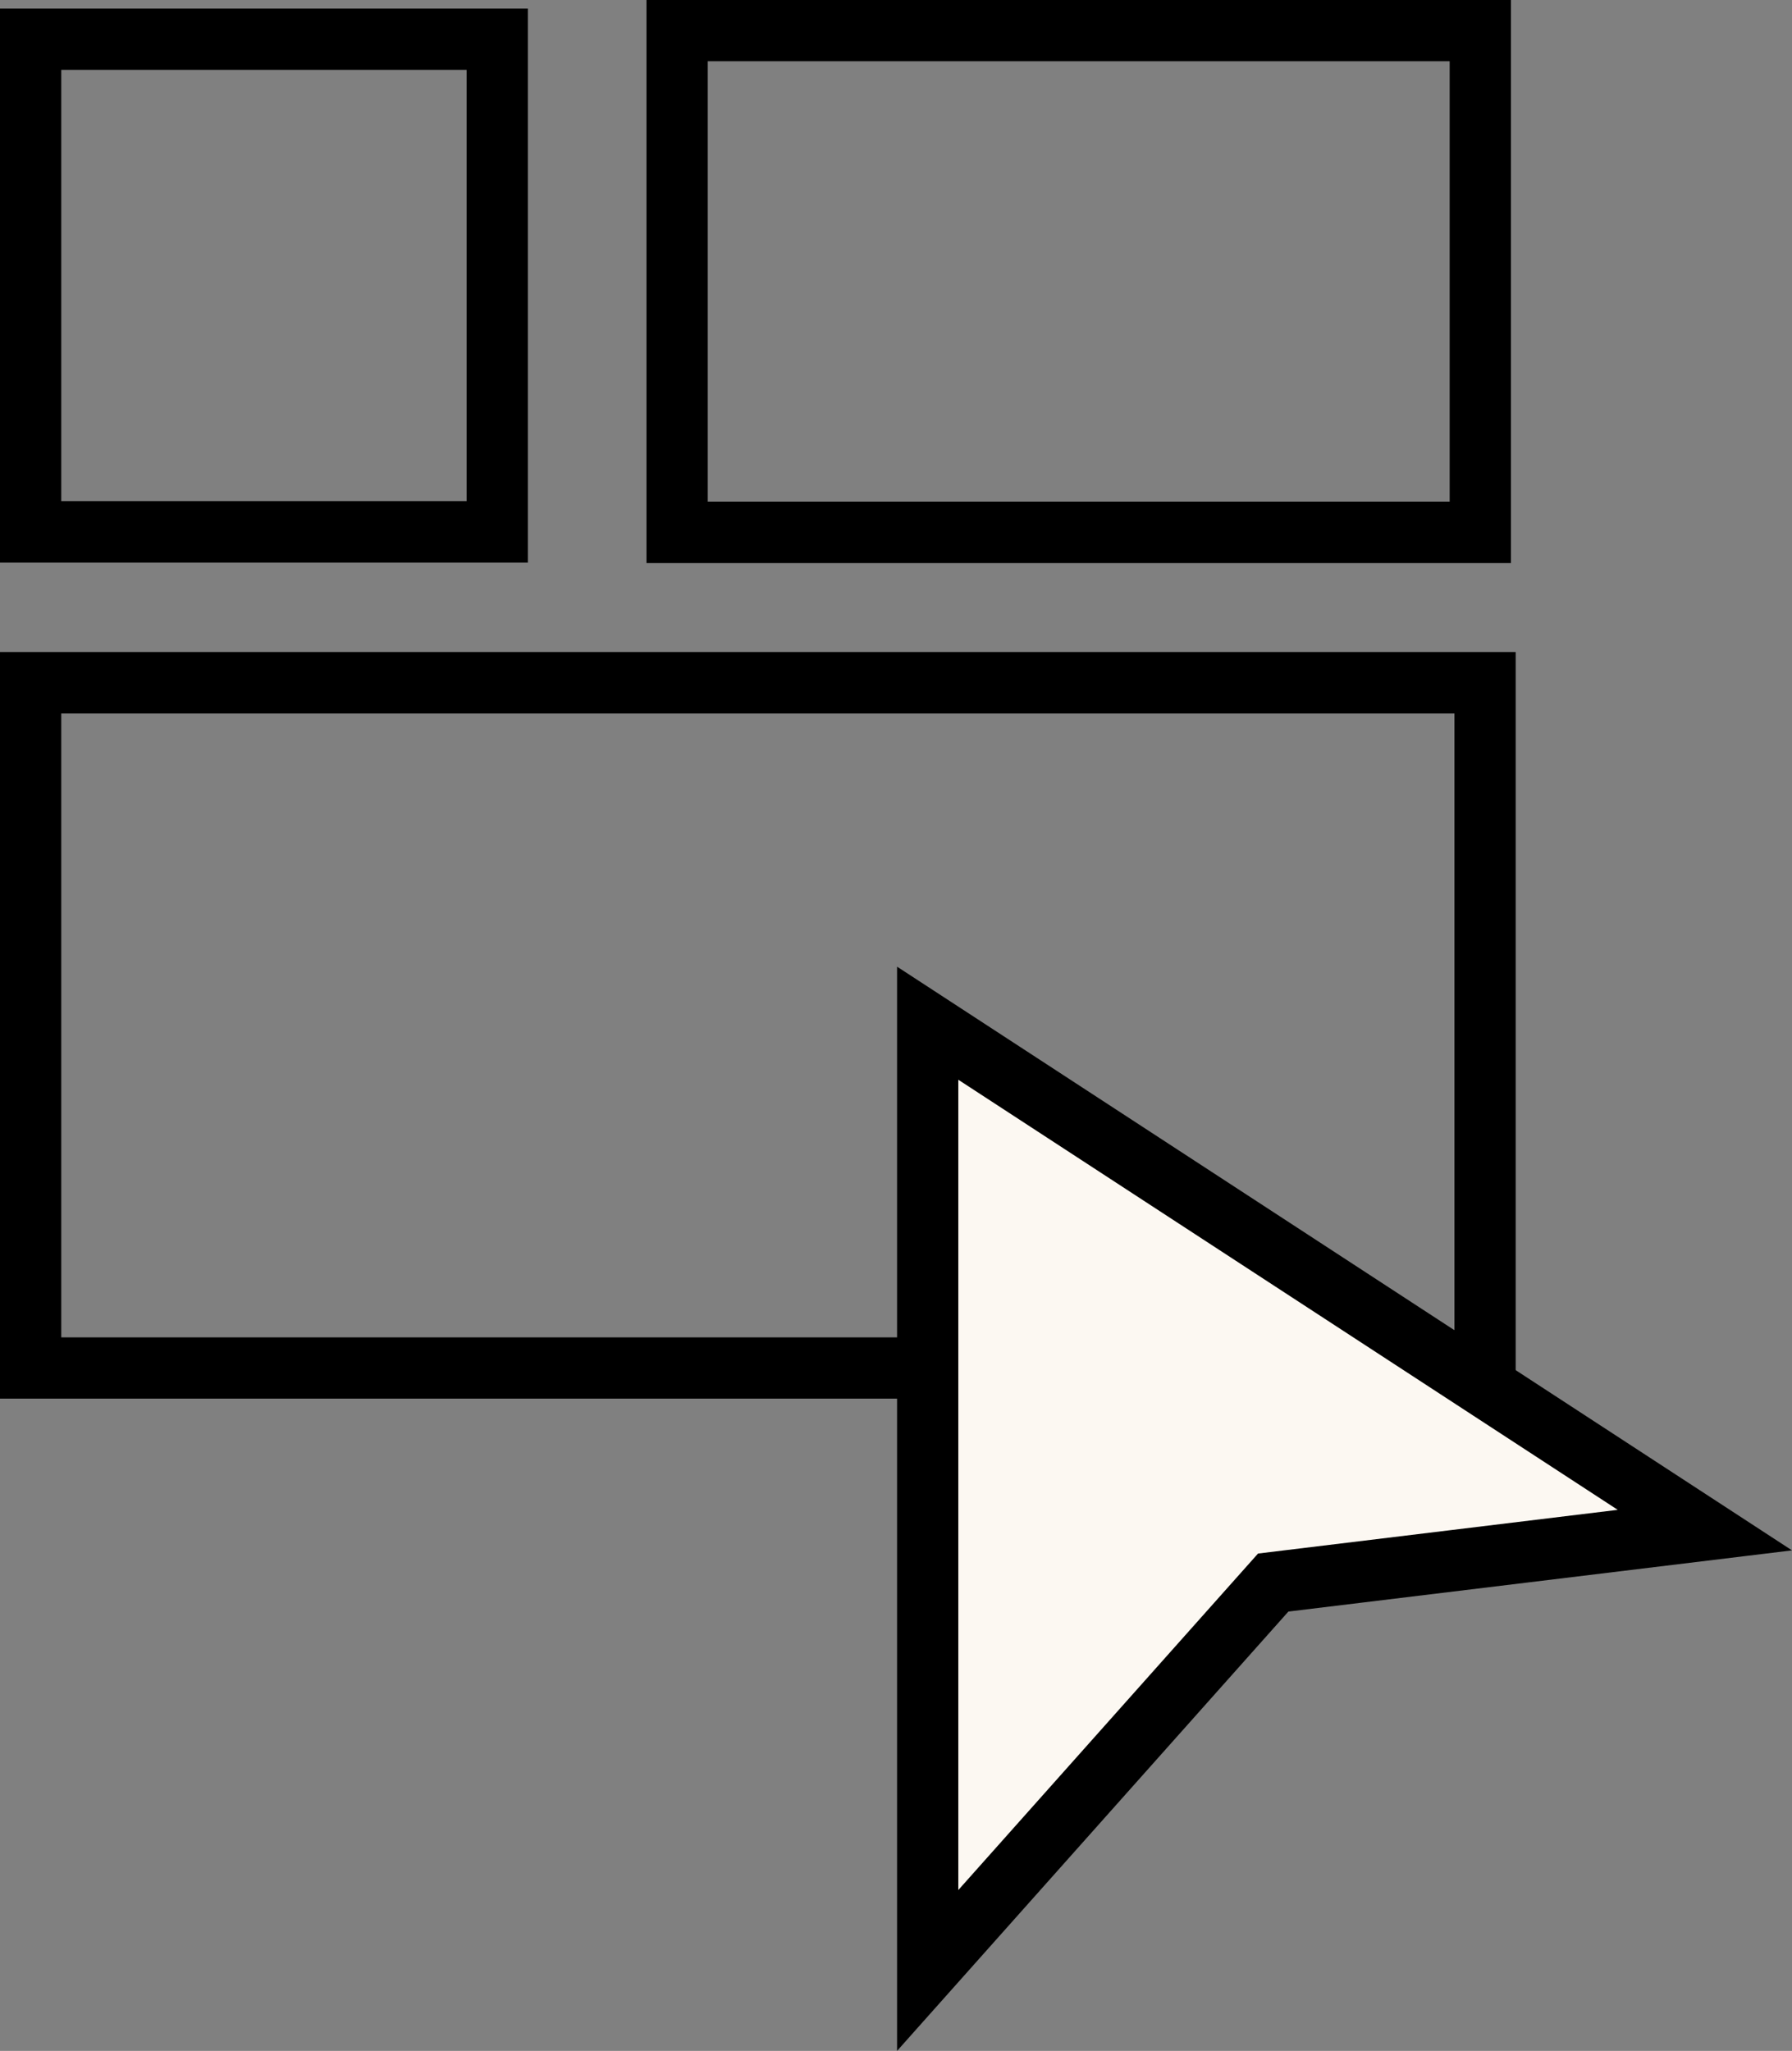
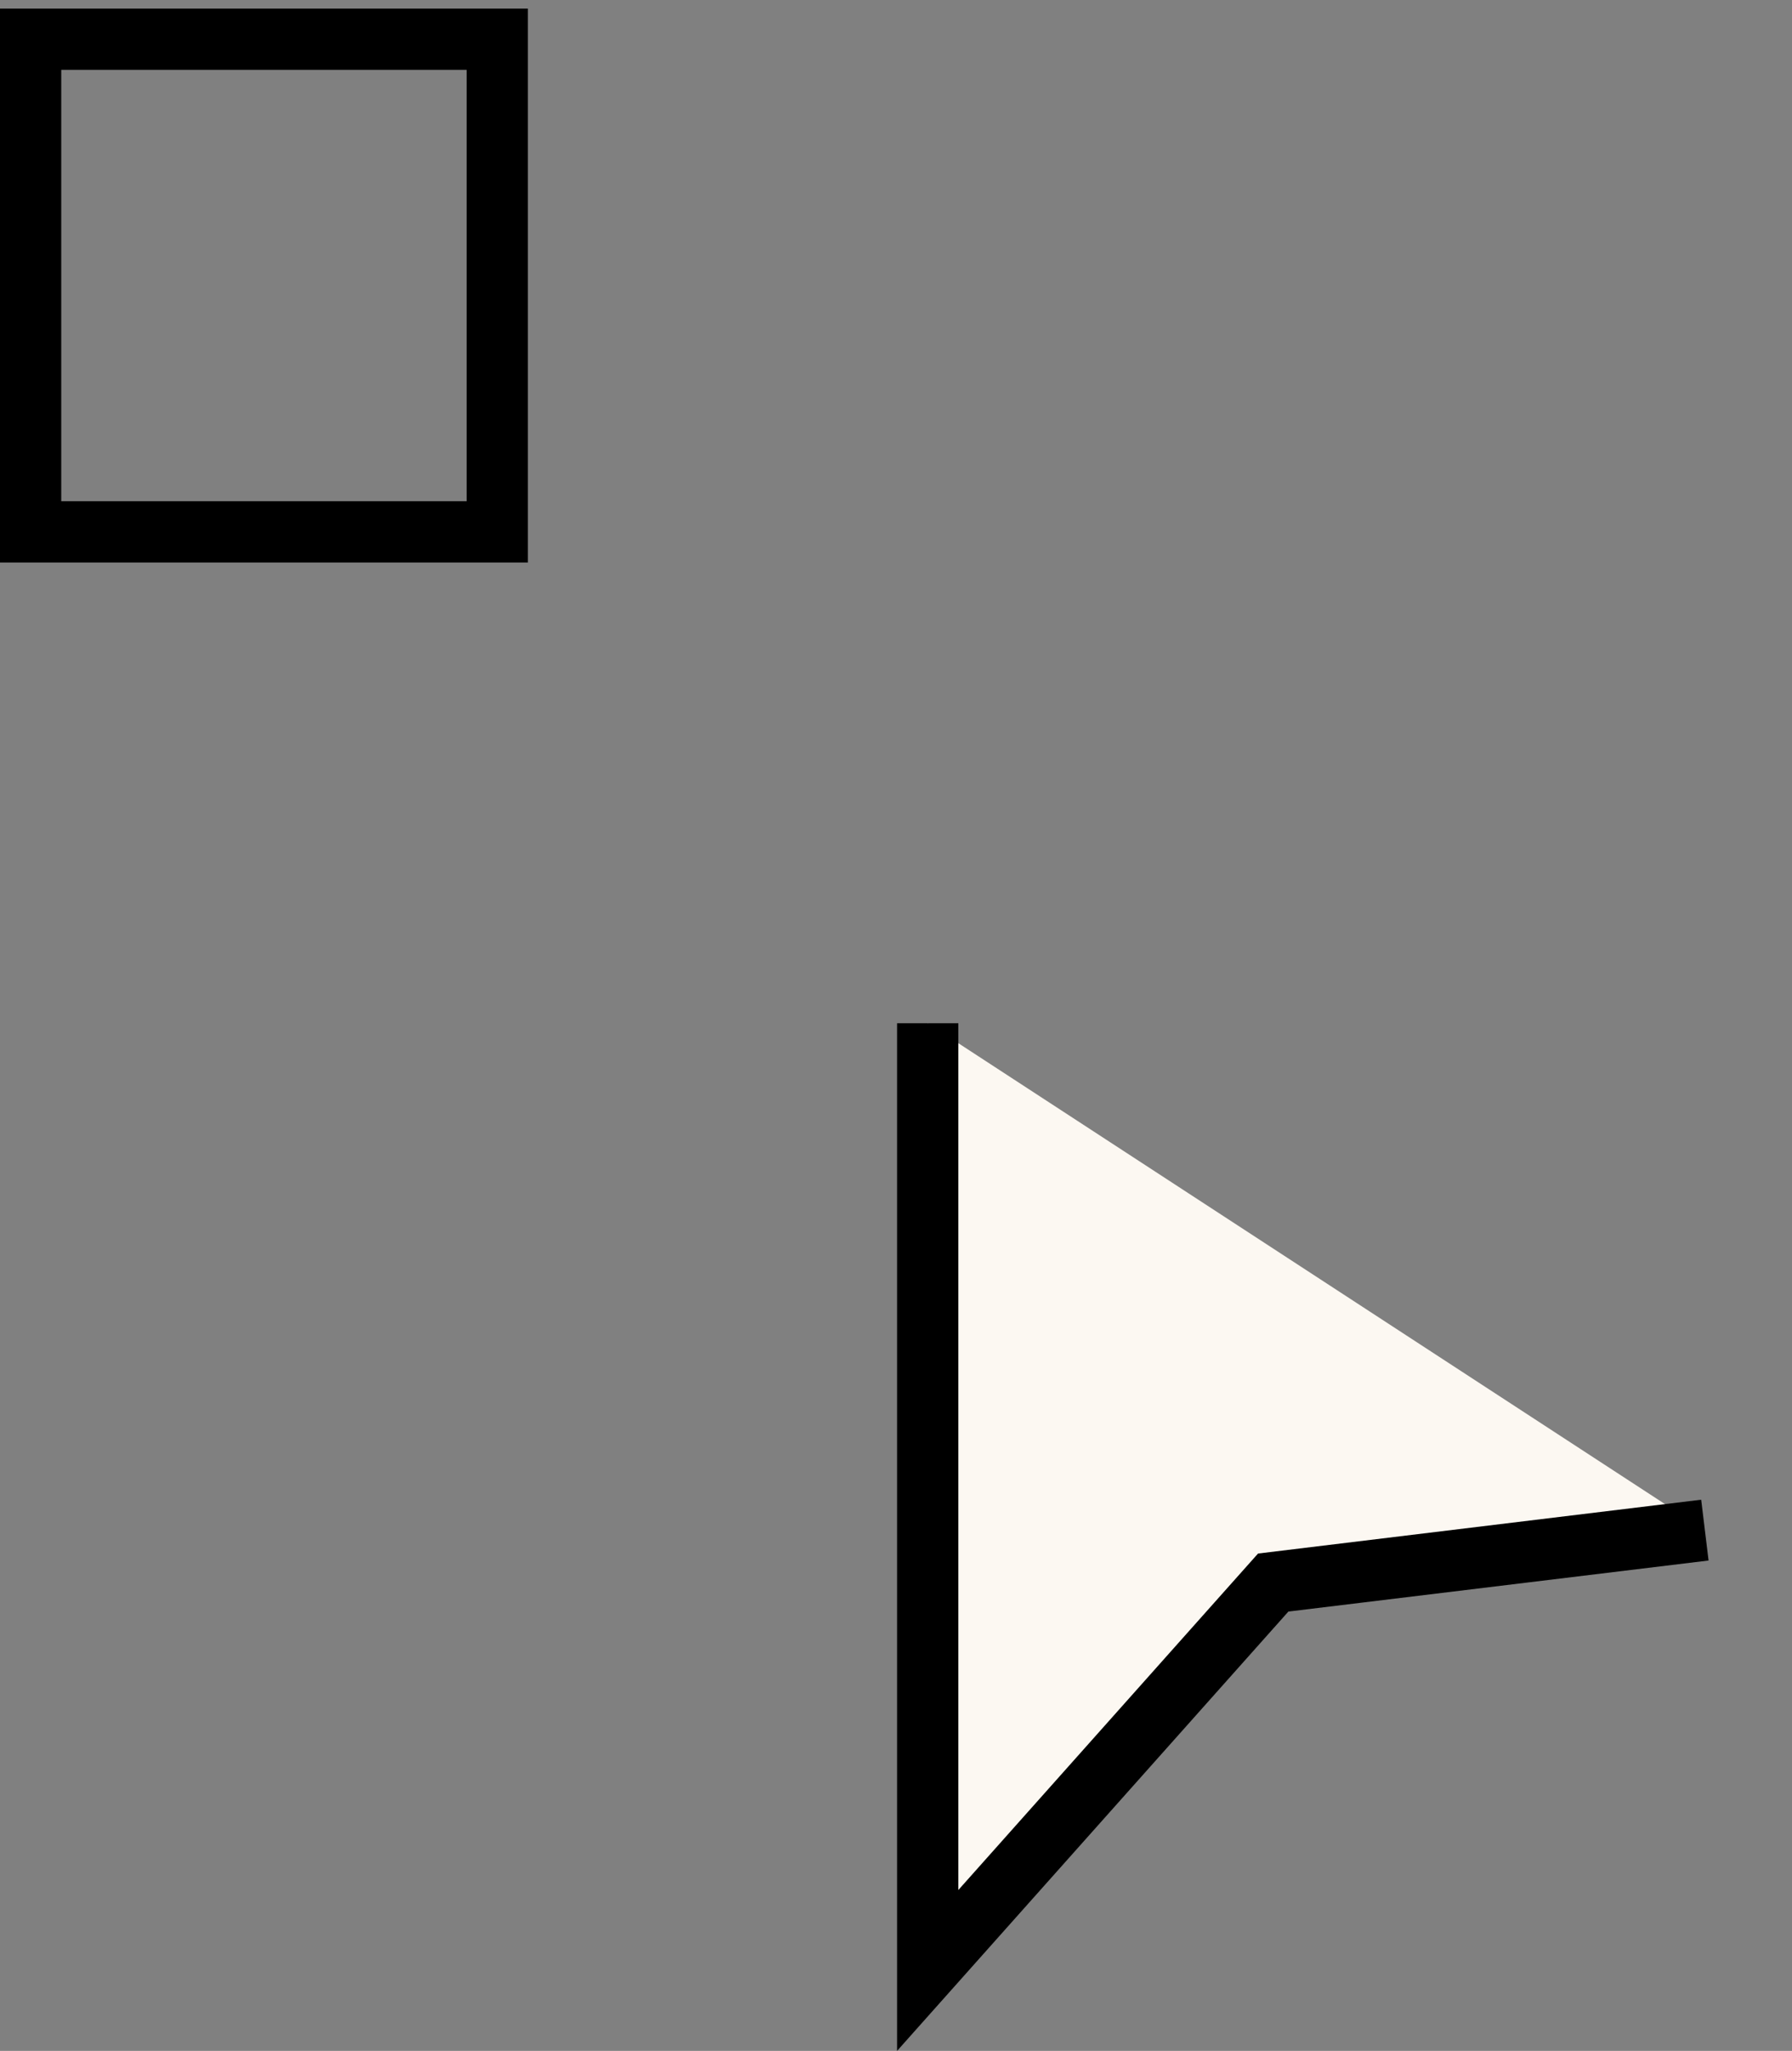
<svg xmlns="http://www.w3.org/2000/svg" width="58.514" height="66.96" viewBox="0 0 58.514 66.96">
  <rect x="0" y="0" width="58.514" height="66.96" fill="#808080" stroke="none" />
  <g id="icon-custom-systems" transform="translate(0.444 -0.275)">
    <rect id="Rectangle_108" data-name="Rectangle 108" width="47.491" height="22.372" transform="translate(0.556 22.567)" fill="none" />
    <g id="Group_174" data-name="Group 174" transform="translate(0 0)">
      <g id="Group_183" data-name="Group 183">
-         <rect id="Rectangle_109" data-name="Rectangle 109" width="47.491" height="22.372" transform="translate(0.556 22.567)" fill="none" stroke="#000" stroke-miterlimit="10" stroke-width="2" />
-       </g>
+         </g>
    </g>
-     <rect id="Rectangle_111" data-name="Rectangle 111" width="13.721" height="16.381" transform="translate(1.071 0.555)" fill="none" />
    <g id="Group_176" data-name="Group 176" transform="translate(-0.515 0)">
      <g id="Group_182" data-name="Group 182" transform="translate(1.071 1.555)">
        <rect id="Rectangle_112" data-name="Rectangle 112" width="15.236" height="16.085" fill="none" stroke="#000" stroke-miterlimit="10" stroke-width="2" />
      </g>
    </g>
    <rect id="Rectangle_114" data-name="Rectangle 114" width="26.226" height="16.381" transform="translate(21.666 0.555)" fill="none" />
    <g id="Group_178" data-name="Group 178" transform="translate(0 0.719)">
      <g id="Group_201" data-name="Group 201">
-         <rect id="Rectangle_115" data-name="Rectangle 115" width="26.226" height="16.381" transform="translate(21.666 0.555)" fill="none" stroke="#000" stroke-miterlimit="10" stroke-width="2" />
-       </g>
+         </g>
    </g>
    <path id="Path_1158" data-name="Path 1158" d="M53.711,60.61V91.537L64.993,78.872,79.088,77.16Z" transform="translate(-23.863 -26.928)" fill="#fcf8f2" />
    <g id="Group_180" data-name="Group 180" transform="translate(0 0)">
      <g id="Group_184" data-name="Group 184">
-         <path id="Path_1159" data-name="Path 1159" d="M53.711,60.61V91.537L64.993,78.872,79.088,77.16Z" transform="translate(-23.863 -26.928)" fill="none" stroke="#000" stroke-miterlimit="10" stroke-width="2" />
+         <path id="Path_1159" data-name="Path 1159" d="M53.711,60.61V91.537L64.993,78.872,79.088,77.16" transform="translate(-23.863 -26.928)" fill="none" stroke="#000" stroke-miterlimit="10" stroke-width="2" />
      </g>
    </g>
  </g>
</svg>